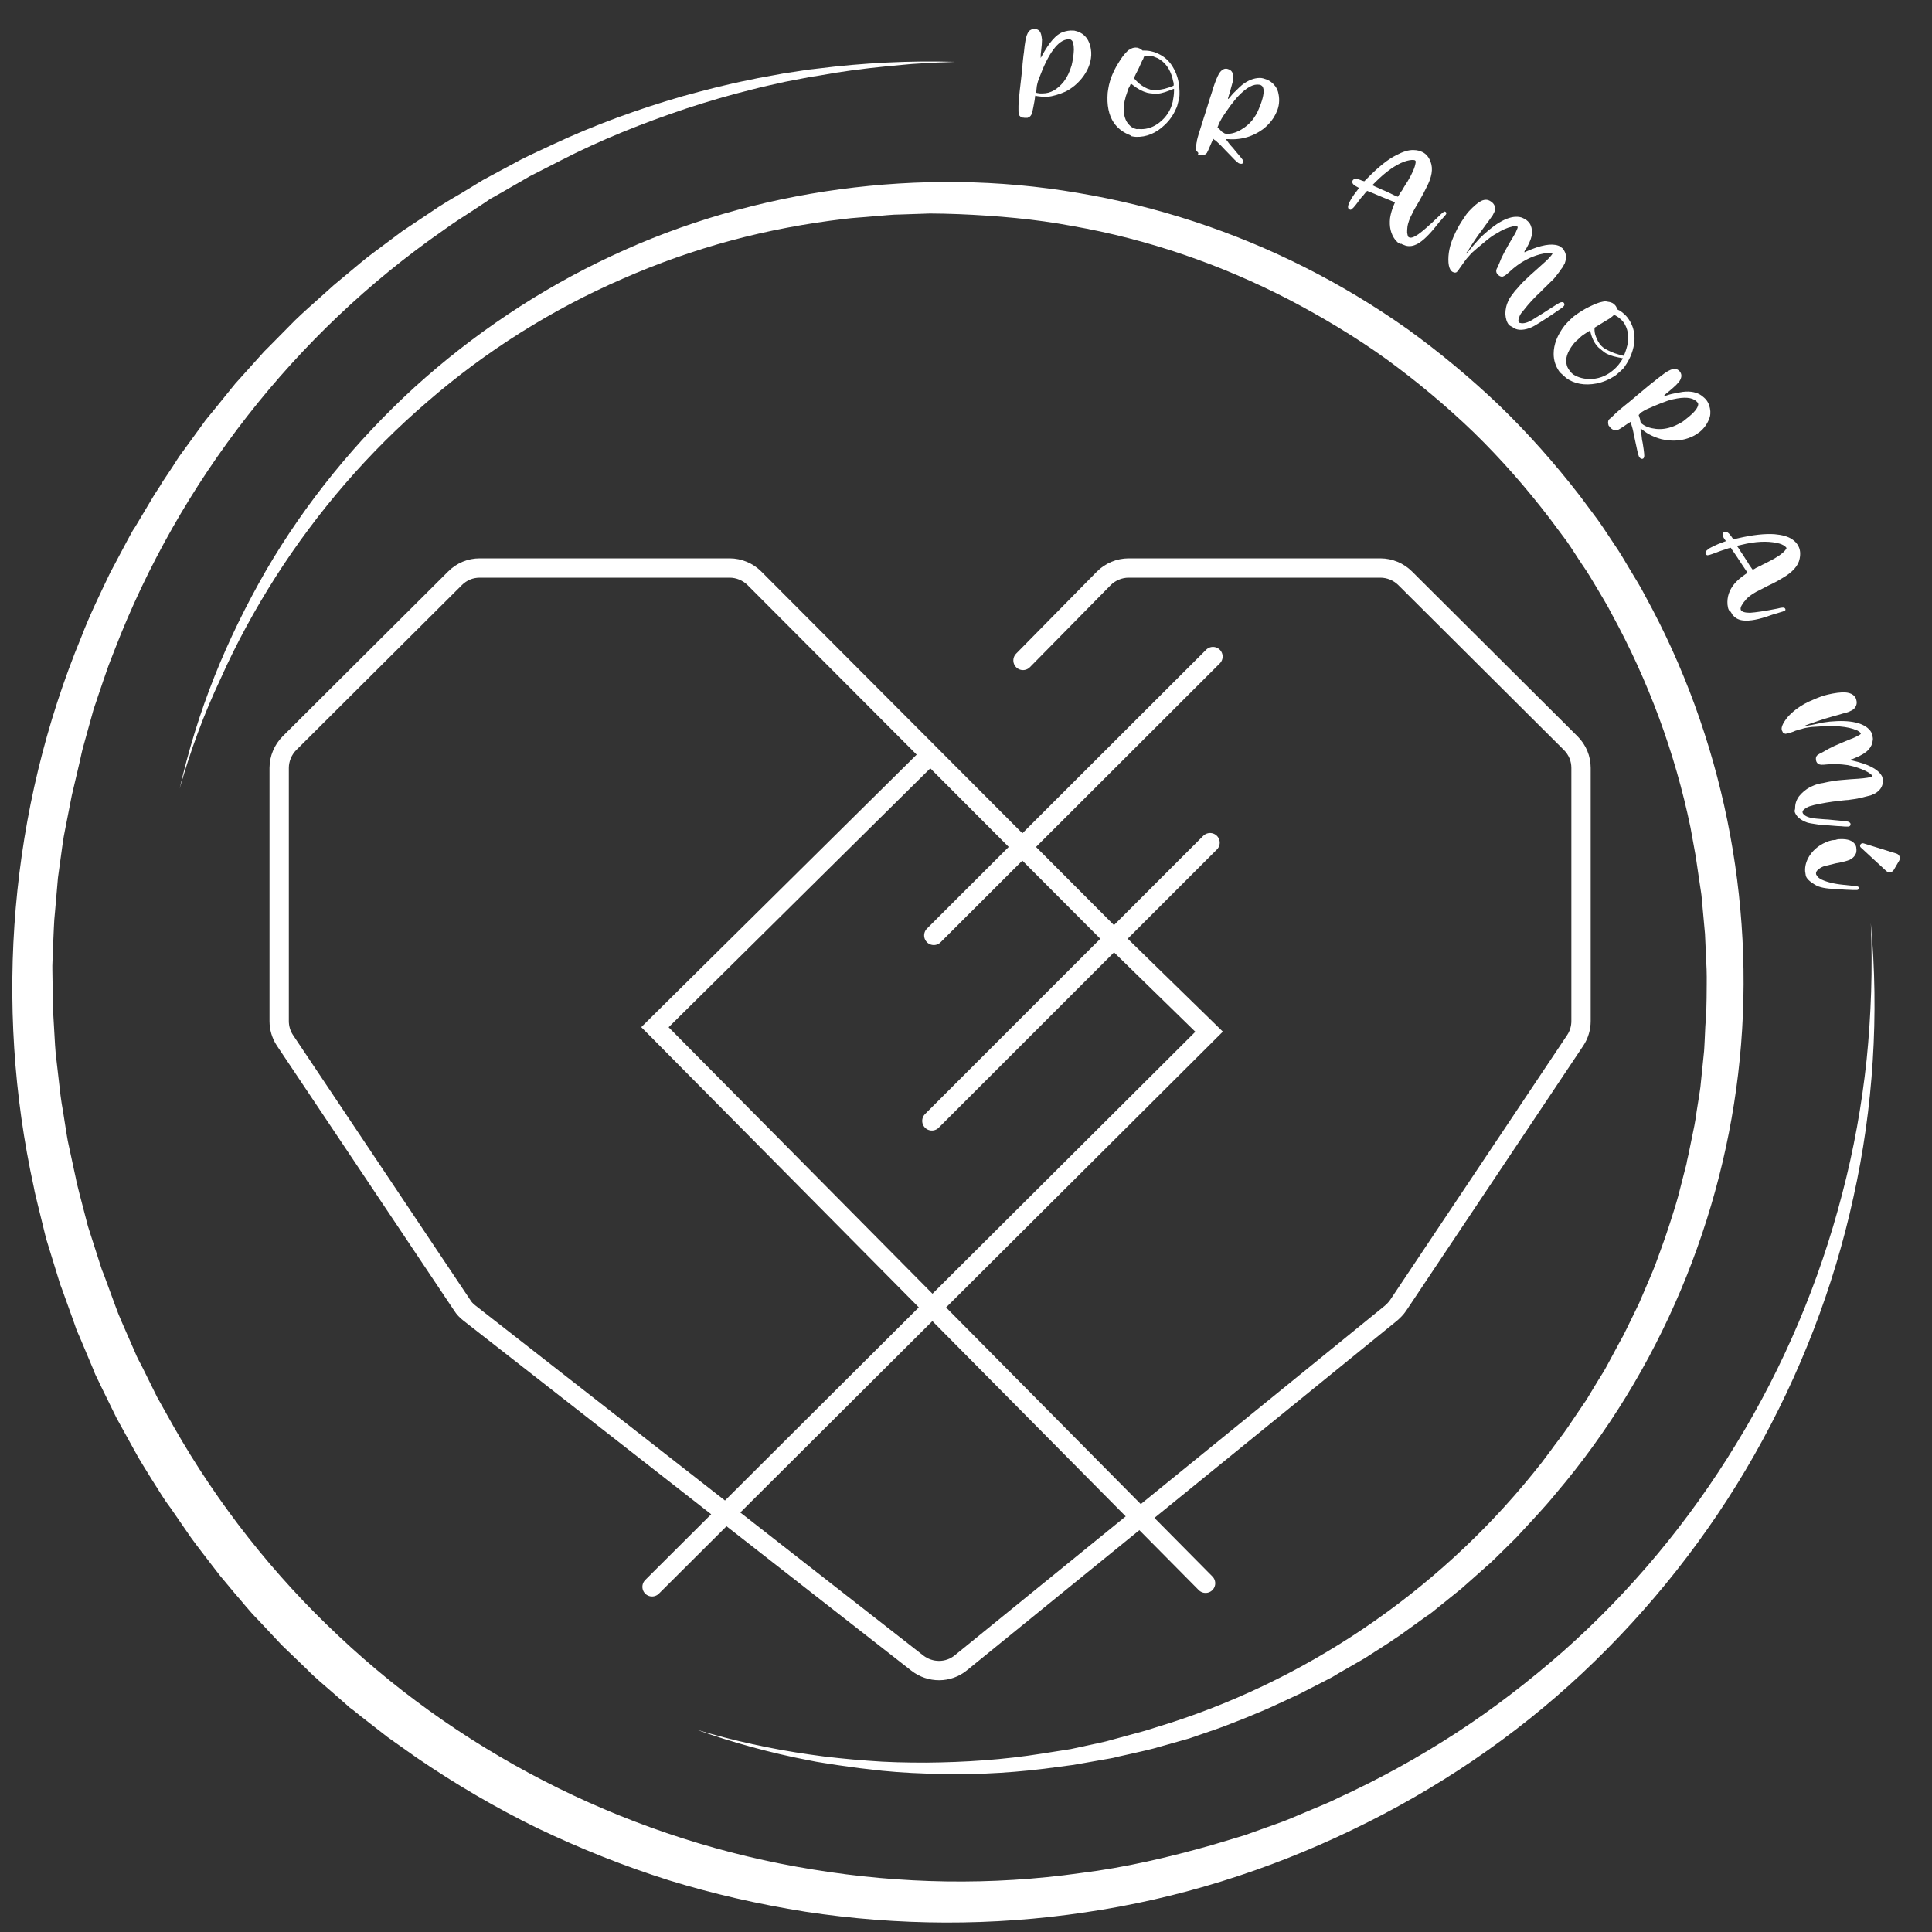
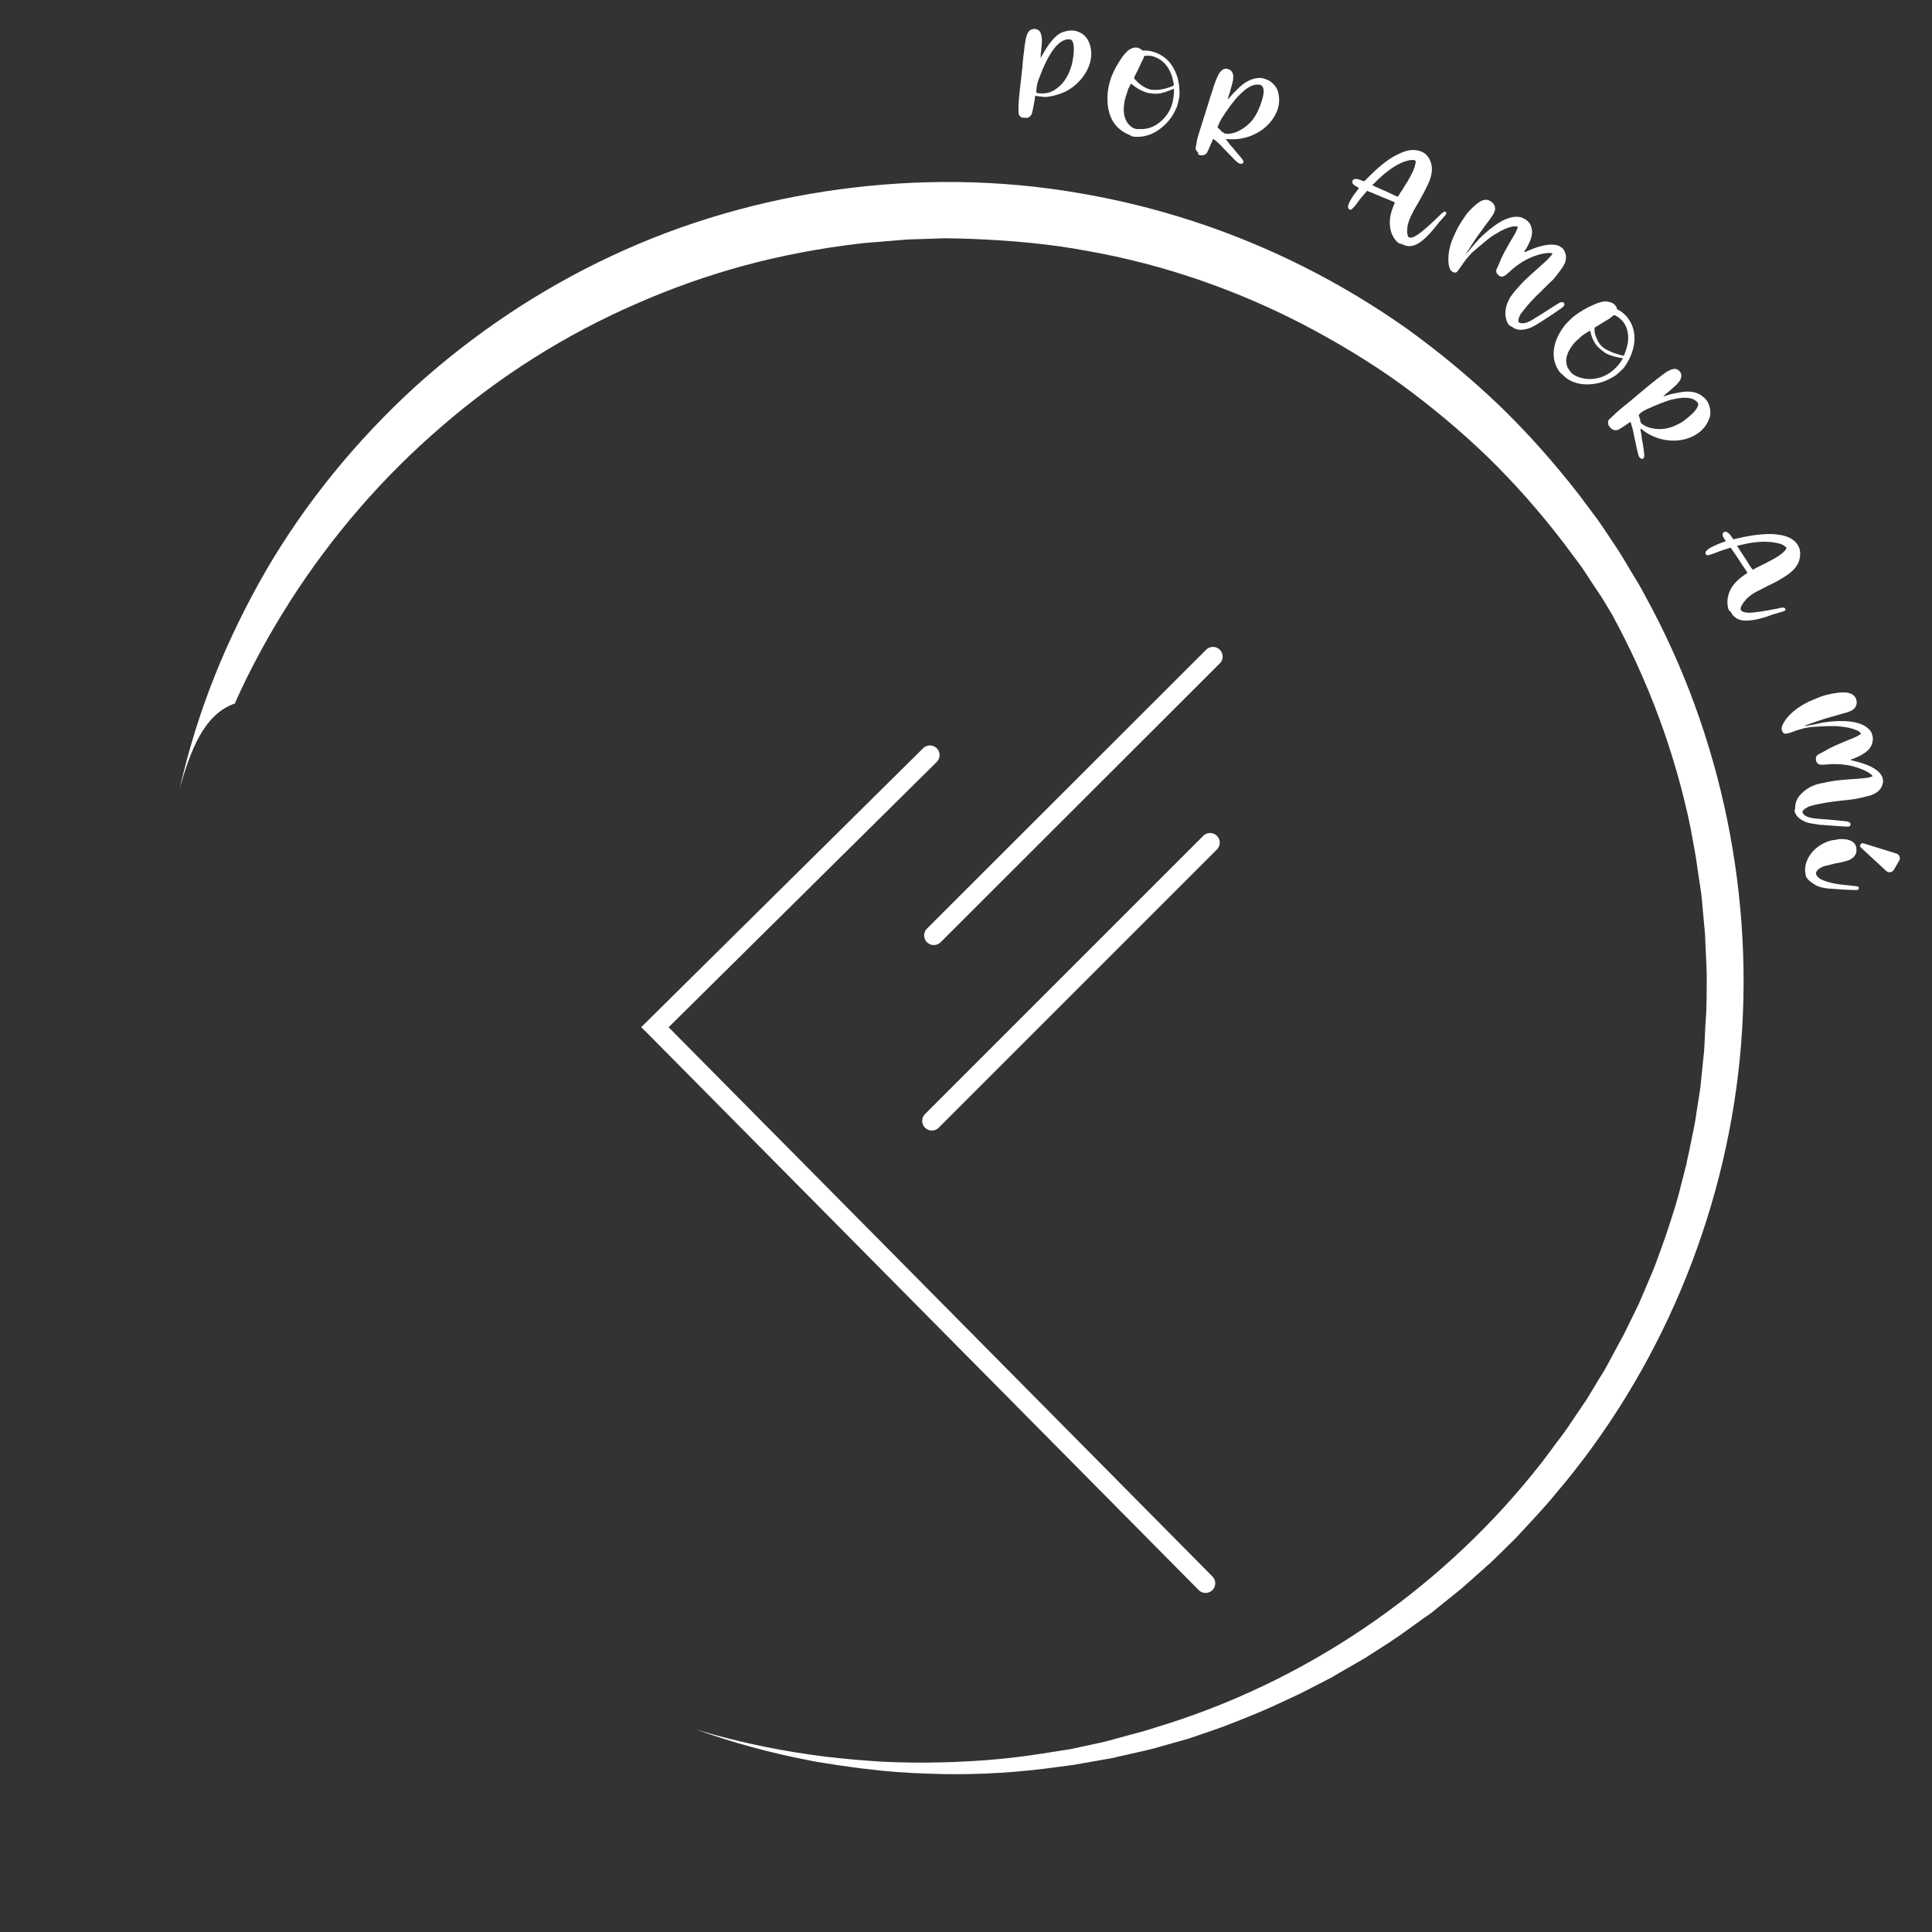
<svg xmlns="http://www.w3.org/2000/svg" id="Layer_1" x="0px" y="0px" viewBox="0 0 600 600" style="enable-background:new 0 0 600 600;" xml:space="preserve">
  <rect x="0" y="0" width="600" height="600" fill="#333333" stroke="none" />
  <style type="text/css">	.st0{fill:#FFFFFF;}	.st1{fill:none;stroke:#FFFFFF;stroke-width:6;stroke-miterlimit:10;}	.st2{fill:none;stroke:#FFFFFF;stroke-width:6;stroke-linecap:round;stroke-miterlimit:10;}</style>
  <g>
-     <path class="st0" d="M581,286.7c1.3,14.2,1.5,28.5,0.6,42.7c-0.9,14.3-2.9,28.5-6,42.4c-6.1,28-16.6,55.1-30.8,80.1  c-14.2,25-32.3,47.9-53.4,67.7c-21.1,19.8-45.4,36.2-71.5,48.7c-26.1,12.6-54.1,21.4-82.9,25.6c-28.7,4.3-58.1,4.2-86.9-0.2  c-14.4-2.3-28.6-5.5-42.5-9.8c-13.9-4.4-27.4-9.8-40.6-16.1c-13.1-6.4-25.7-13.8-37.7-22l-8.9-6.3c-2.9-2.2-5.7-4.5-8.6-6.7  l-2.1-1.7l-1.1-0.8l-1-0.9l-4.1-3.6c-2.7-2.4-5.6-4.7-8.1-7.3l-7.9-7.6l-7.5-8c-2.6-2.6-4.8-5.5-7.2-8.2l-3.5-4.2  c-0.6-0.7-1.2-1.4-1.7-2.1l-1.7-2.2c-2.2-2.9-4.5-5.8-6.6-8.7l-6.2-9l-1.6-2.2c-0.5-0.8-1-1.5-1.5-2.3l-2.9-4.6  c-1.9-3.1-3.9-6.2-5.6-9.4l-5.3-9.6l-4.8-9.8l-1.2-2.5c-0.4-0.8-0.8-1.6-1.1-2.5l-2.1-5l-2.1-5l-1.1-2.5l-0.9-2.6l-3.7-10.3  l-0.5-1.3l-0.4-1.3l-0.8-2.6l-1.6-5.2l-1.6-5.2l-1.3-5.3l-1.3-5.3c-0.4-1.8-0.9-3.5-1.2-5.3C-2,311.8,3.1,251.3,25.3,197.7  c2.6-6.8,5.8-13.3,8.9-19.8l5.1-9.6l1.3-2.4c0.4-0.8,0.9-1.6,1.4-2.3l2.8-4.7l2.8-4.7c0.9-1.5,2-3,2.9-4.6l3-4.5  c1-1.5,1.9-3.1,3-4.5l6.4-8.8c1-1.5,2.2-2.8,3.4-4.3l3.4-4.2c1.1-1.4,2.3-2.8,3.4-4.2l3.6-4l3.6-4l1.8-2l1.9-1.9l7.6-7.7  c2.6-2.5,5.3-4.9,8-7.3l2-1.8l1-0.9l1-0.9l4.2-3.5c2.8-2.3,5.5-4.7,8.4-6.8l8.7-6.5l9-6c3-2.1,6.1-3.9,9.2-5.7l4.6-2.8  c0.8-0.5,1.5-0.9,2.3-1.4l2.4-1.3l9.5-5.1c3.2-1.6,6.5-3.1,9.7-4.6c13-6.1,26.5-11,40.3-15c6.9-1.9,13.8-3.7,20.9-5.1  c3.5-0.8,7-1.3,10.5-2l5.3-0.8l2.6-0.4l2.7-0.3c14.2-1.8,28.5-2.5,42.7-2.1c-3.6,0.2-7.1,0.2-10.7,0.5c-1.8,0.1-3.5,0.2-5.3,0.4  l-5.3,0.5c-7.1,0.7-14.1,1.6-21.1,2.9l-2.6,0.4l-2.6,0.5l-5.2,1c-3.5,0.8-6.9,1.5-10.3,2.4c-6.9,1.7-13.7,3.7-20.4,5.9  c-13.4,4.5-26.5,9.7-39.1,16.2c-3.1,1.6-6.3,3.2-9.4,4.8l-9.2,5.3l-2.3,1.3c-0.8,0.4-1.5,0.9-2.2,1.4l-4.4,2.9  c-3,1.9-5.9,3.8-8.8,5.9c-46.2,32.1-82,78.2-102.1,130.3l-1.9,4.9c-0.6,1.6-1.1,3.3-1.7,4.9l-1.7,5c-0.5,1.7-1.2,3.3-1.6,5  l-2.8,10.1c-0.5,1.7-0.8,3.4-1.2,5.1l-1.2,5.1c-0.4,1.7-0.8,3.4-1.2,5.1l-1,5.1l-1,5.1c-0.2,0.9-0.3,1.7-0.5,2.6l-0.4,2.6L18,272.6  L17.1,283c-0.4,3.5-0.4,6.9-0.6,10.4l-0.2,5.2c-0.1,1.7,0,3.5,0,5.2c0.1,3.5,0,7,0.2,10.4l0.6,10.4c0.1,0.9,0.1,1.7,0.2,2.6  l0.3,2.6l0.6,5.2l0.6,5.2c0.2,1.7,0.5,3.4,0.8,5.1l0.8,5.1c0.3,1.7,0.5,3.4,0.9,5.1l2.2,10.2c0.3,1.7,0.8,3.4,1.2,5.1l1.3,5l1.3,5  l1.6,5l1.6,5l0.8,2.5l0.4,1.2l0.5,1.2l3.6,9.8l0.9,2.4l1,2.4l2.1,4.8l2.1,4.8c0.3,0.8,0.7,1.6,1.1,2.4l1.2,2.3l4.6,9.3l5.1,9.1  c13.7,24.1,31.1,46.2,51.3,65.1c40.4,38.1,92.4,63.7,147.3,72.5c27.4,4.5,55.5,5,83.1,1.1c13.8-1.7,27.4-4.9,40.8-8.7  c3.3-1,6.7-2,10-3l9.8-3.5c3.3-1.1,6.5-2.6,9.7-3.9c3.2-1.4,6.5-2.6,9.6-4.2c12.7-5.8,25-12.6,36.7-20.2  c11.7-7.6,22.8-16.2,33.3-25.4c21-18.6,39.1-40.4,53.7-64.4c14.7-24,25.8-50.2,32.9-77.6c3.6-13.7,6.1-27.6,7.6-41.7  C581.1,315.2,581.6,300.9,581,286.7z" />
-   </g>
+     </g>
  <g>
-     <path class="st0" d="M55.8,244.9c2.7-11.8,6.3-23.5,10.8-34.8c4.5-11.3,9.9-22.3,16-32.9c12.3-21.1,28-40.3,46.1-56.9  c18.2-16.5,38.9-30.4,61.2-40.8c22.3-10.5,46.4-17.4,70.8-20.7c24.5-3.3,49.5-3.1,74,1.1c24.5,4.1,48.3,11.9,70.5,23.1  c11.1,5.6,21.7,12,31.9,19.2c10.1,7.3,19.6,15.2,28.6,23.8c8.9,8.6,17.2,18,24.8,27.8l5.6,7.5c1.8,2.5,3.5,5.2,5.2,7.7  c1.8,2.6,3.3,5.2,4.9,7.9c1.6,2.7,3.3,5.3,4.7,8.1c24,43.6,34.3,94.5,29.4,143.9c-4.9,49.4-25,97.2-57.1,134.9  c-3.9,4.8-8.2,9.2-12.4,13.8l-6.6,6.5l-1.7,1.6c-0.6,0.5-1.2,1-1.7,1.5l-3.5,3.1l-3.5,3.1c-1.2,1-2.4,1.9-3.6,2.9l-3.6,2.9  c-1.2,1-2.4,2-3.7,2.8l-7.5,5.4c-1.2,0.9-2.6,1.7-3.8,2.6l-3.9,2.5c-1.3,0.8-2.6,1.7-3.9,2.5l-4,2.3l-4,2.3l-2,1.2l-2.1,1.1  l-8.2,4.2c-2.8,1.3-5.6,2.6-8.4,3.9c-2.8,1.3-5.7,2.4-8.5,3.6c-2.9,1.1-5.7,2.3-8.6,3.3l-8.7,3l-8.9,2.5c-2.9,0.9-5.9,1.5-8.9,2.2  l-4.5,1c-0.7,0.2-1.5,0.4-2.2,0.5l-2.3,0.4l-9.1,1.6c-3,0.4-6.1,0.8-9.1,1.2c-12.2,1.5-24.4,2-36.6,1.5c-6.1-0.2-12.2-0.6-18.3-1.4  c-3-0.3-6.1-0.8-9.1-1.2l-4.5-0.7c-1.5-0.2-3-0.5-4.5-0.8c-12-2.3-23.7-5.5-35.2-9.6c11.6,3.5,23.5,6.1,35.5,7.8l2.2,0.3l2.2,0.3  l4.5,0.5c3,0.3,6,0.6,9,0.8c6,0.5,12.1,0.6,18.1,0.6c12.1-0.1,24.1-0.9,36-2.8c3-0.5,5.9-0.9,8.9-1.4l8.8-1.9l2.2-0.5  c0.7-0.2,1.5-0.4,2.2-0.6l4.4-1.2c2.9-0.8,5.8-1.5,8.7-2.5c46-13.8,87.2-41.8,117.2-78.8l2.8-3.5c0.9-1.2,1.8-2.4,2.7-3.6  c1.7-2.4,3.6-4.7,5.3-7.2l5-7.4c0.9-1.2,1.6-2.5,2.4-3.8l2.3-3.8c0.8-1.3,1.6-2.5,2.3-3.8l2.1-3.9l2.1-3.9c0.4-0.7,0.7-1.3,1.1-2  l1-2l3.9-8l3.5-8.2c1.2-2.7,2.2-5.5,3.2-8.3l1.5-4.2c0.5-1.4,0.9-2.8,1.4-4.2c0.9-2.8,1.8-5.6,2.6-8.5l2.2-8.6  c0.2-0.7,0.4-1.4,0.5-2.2l0.5-2.2l0.9-4.4l0.9-4.4c0.3-1.5,0.5-2.9,0.7-4.4l0.7-4.4c0.2-1.5,0.5-2.9,0.6-4.4l0.9-8.8  c0.2-1.5,0.2-3,0.3-4.4l0.2-4.4l0.3-4.4l0.1-4.4c0-3,0.1-5.9,0-8.9l-0.4-8.9l-0.1-2.2l-0.2-2.2l-0.4-4.4l-0.4-4.4  c-0.1-1.5-0.4-2.9-0.6-4.4l-1.3-8.8L525,257c-4.8-23.2-13.1-45.6-24.5-66.4c-1.3-2.6-2.9-5.1-4.4-7.7c-1.5-2.5-3-5.1-4.7-7.5  c-1.7-2.5-3.2-5-4.9-7.4l-5.3-7.1c-7.2-9.4-15-18.3-23.5-26.6c-8.5-8.2-17.6-15.8-27.2-22.8c-9.6-6.9-19.8-13-30.3-18.5  c-21.1-10.9-43.7-18.7-67.1-22.8c-11.7-2.2-23.5-3.2-35.4-3.7c-3-0.1-5.9-0.2-8.9-0.2l-8.9,0.3c-3,0-5.9,0.4-8.9,0.6  c-3,0.3-5.9,0.4-8.9,0.8c-11.8,1.4-23.6,3.6-35.1,6.7c-11.5,3.1-22.8,7.1-33.7,11.9c-21.9,9.5-42.4,22.4-60.5,38.1  c-18.2,15.6-34.1,34-47.1,54.3c-6.5,10.2-12.3,20.8-17.2,31.8C63.3,221.8,59.1,233.2,55.8,244.9z" />
+     <path class="st0" d="M55.8,244.9c2.7-11.8,6.3-23.5,10.8-34.8c4.5-11.3,9.9-22.3,16-32.9c12.3-21.1,28-40.3,46.1-56.9  c18.2-16.5,38.9-30.4,61.2-40.8c22.3-10.5,46.4-17.4,70.8-20.7c24.5-3.3,49.5-3.1,74,1.1c24.5,4.1,48.3,11.9,70.5,23.1  c11.1,5.6,21.7,12,31.9,19.2c10.1,7.3,19.6,15.2,28.6,23.8c8.9,8.6,17.2,18,24.8,27.8l5.6,7.5c1.8,2.5,3.5,5.2,5.2,7.7  c1.8,2.6,3.3,5.2,4.9,7.9c1.6,2.7,3.3,5.3,4.7,8.1c24,43.6,34.3,94.5,29.4,143.9c-4.9,49.4-25,97.2-57.1,134.9  c-3.9,4.8-8.2,9.2-12.4,13.8l-6.6,6.5l-1.7,1.6c-0.6,0.5-1.2,1-1.7,1.5l-3.5,3.1l-3.5,3.1c-1.2,1-2.4,1.9-3.6,2.9l-3.6,2.9  c-1.2,1-2.4,2-3.7,2.8l-7.5,5.4c-1.2,0.9-2.6,1.7-3.8,2.6l-3.9,2.5c-1.3,0.8-2.6,1.7-3.9,2.5l-4,2.3l-4,2.3l-2,1.2l-2.1,1.1  l-8.2,4.2c-2.8,1.3-5.6,2.6-8.4,3.9c-2.8,1.3-5.7,2.4-8.5,3.6c-2.9,1.1-5.7,2.3-8.6,3.3l-8.7,3l-8.9,2.5c-2.9,0.9-5.9,1.5-8.9,2.2  l-4.5,1c-0.7,0.2-1.5,0.4-2.2,0.5l-2.3,0.4l-9.1,1.6c-3,0.4-6.1,0.8-9.1,1.2c-12.2,1.5-24.4,2-36.6,1.5c-6.1-0.2-12.2-0.6-18.3-1.4  c-3-0.3-6.1-0.8-9.1-1.2l-4.5-0.7c-1.5-0.2-3-0.5-4.5-0.8c-12-2.3-23.7-5.5-35.2-9.6c11.6,3.5,23.5,6.1,35.5,7.8l2.2,0.3l2.2,0.3  l4.5,0.5c3,0.3,6,0.6,9,0.8c6,0.5,12.1,0.6,18.1,0.6c12.1-0.1,24.1-0.9,36-2.8c3-0.5,5.9-0.9,8.9-1.4l8.8-1.9l2.2-0.5  c0.7-0.2,1.5-0.4,2.2-0.6l4.4-1.2c2.9-0.8,5.8-1.5,8.7-2.5c46-13.8,87.2-41.8,117.2-78.8l2.8-3.5c0.9-1.2,1.8-2.4,2.7-3.6  c1.7-2.4,3.6-4.7,5.3-7.2l5-7.4c0.9-1.2,1.6-2.5,2.4-3.8l2.3-3.8c0.8-1.3,1.6-2.5,2.3-3.8l2.1-3.9l2.1-3.9c0.4-0.7,0.7-1.3,1.1-2  l1-2l3.9-8l3.5-8.2c1.2-2.7,2.2-5.5,3.2-8.3l1.5-4.2c0.5-1.4,0.9-2.8,1.4-4.2c0.9-2.8,1.8-5.6,2.6-8.5l2.2-8.6  c0.2-0.7,0.4-1.4,0.5-2.2l0.5-2.2l0.9-4.4l0.9-4.4c0.3-1.5,0.5-2.9,0.7-4.4l0.7-4.4c0.2-1.5,0.5-2.9,0.6-4.4l0.9-8.8  c0.2-1.5,0.2-3,0.3-4.4l0.2-4.4l0.3-4.4l0.1-4.4c0-3,0.1-5.9,0-8.9l-0.4-8.9l-0.1-2.2l-0.2-2.2l-0.4-4.4l-0.4-4.4  c-0.1-1.5-0.4-2.9-0.6-4.4l-1.3-8.8L525,257c-4.8-23.2-13.1-45.6-24.5-66.4c-1.5-2.5-3-5.1-4.7-7.5  c-1.7-2.5-3.2-5-4.9-7.4l-5.3-7.1c-7.2-9.4-15-18.3-23.5-26.6c-8.5-8.2-17.6-15.8-27.2-22.8c-9.6-6.9-19.8-13-30.3-18.5  c-21.1-10.9-43.7-18.7-67.1-22.8c-11.7-2.2-23.5-3.2-35.4-3.7c-3-0.1-5.9-0.2-8.9-0.2l-8.9,0.3c-3,0-5.9,0.4-8.9,0.6  c-3,0.3-5.9,0.4-8.9,0.8c-11.8,1.4-23.6,3.6-35.1,6.7c-11.5,3.1-22.8,7.1-33.7,11.9c-21.9,9.5-42.4,22.4-60.5,38.1  c-18.2,15.6-34.1,34-47.1,54.3c-6.5,10.2-12.3,20.8-17.2,31.8C63.3,221.8,59.1,233.2,55.8,244.9z" />
  </g>
  <g>
    <path class="st0" d="M317.3,36.5c-0.1-0.1-0.2-0.1-0.3-0.2c-0.1-0.1-0.2-0.2-0.3-0.3c-0.2-0.2-0.3-0.4-0.3-0.7  c-0.1-0.3-0.1-0.6-0.1-1.1c0-0.2,0-0.5,0-0.7c0-0.2,0-0.4,0-0.6c0-0.8,0.2-3.3,0.7-7.4c0.1-0.9,0.2-1.8,0.3-2.7  c0.1-0.8,0.1-1.4,0.2-1.8c0-0.6,0.1-1.4,0.2-2.4c0.1-1,0.2-1.8,0.3-2.4l0.2-1.9c0.2-1.2,0.3-2.1,0.4-2.4c0.3-1.3,0.8-2.2,1.3-2.5  c0.5-0.3,1-0.5,1.6-0.4c0.8,0.1,1.4,0.5,1.7,1.3c0.2,0.5,0.3,1.1,0.4,2c0,0.8-0.1,2.1-0.3,3.8c-0.1,0.5-0.1,1-0.1,1.4  c0,0.4,0,0.5,0,0.5c0,0,0.1-0.1,0.1-0.2c0.1-0.1,0.2-0.3,0.3-0.5c2.2-4.1,4.4-6.6,6.4-7.3c1.1-0.4,2.2-0.6,3.3-0.5l0.3,0  c2.6,0.5,4.3,2.1,5,4.8c0.3,1.3,0.4,2.5,0.2,3.8c-0.3,2.1-1.2,4.2-2.9,6.3c-1.4,1.7-3,3-4.9,4c-2,0.9-4,1.5-5.9,1.7  c-0.2,0-0.5,0-0.7,0c-0.2,0-0.6,0-1-0.1c-0.3,0-0.6-0.1-0.9-0.1c-0.3,0-0.5-0.1-0.6-0.1l-0.4-0.1l-0.2,1.5  c-0.3,1.6-0.5,2.8-0.8,3.9c-0.2,0.7-0.6,1.2-1.2,1.4c-0.1,0.1-0.3,0.1-0.3,0.1c-0.1,0-0.2,0-0.3,0c-0.1,0-0.3,0-0.5,0l-0.6-0.1  C317.6,36.6,317.5,36.6,317.3,36.5z M323.9,29c2.3,0,4.5-1.2,6.5-3.7c1-1.3,1.8-3,2.4-5c0.1-0.5,0.3-1.2,0.4-2l0.1-0.5  c0.1-1,0.2-1.8,0.2-2.4c0-1.6-0.3-2.6-0.7-2.9c-0.2-0.2-0.4-0.3-0.7-0.3c-0.1,0-0.3,0-0.4,0c-3.1,0.2-6.1,4.3-9,12.1  c-0.3,0.7-0.4,1.2-0.5,1.5c-0.1,0.3-0.1,0.6-0.2,0.9c0,0.3-0.1,0.6-0.1,0.9l-0.1,1.2l0.4,0.1c0.3,0,0.5,0.1,0.7,0.1l0.3,0  C323.4,29,323.7,29,323.9,29z" />
    <path class="st0" d="M350.3,41.7c-1.8-0.8-3.3-2-4.4-3.6c-1.6-2.4-2.2-5.5-1.9-9.3c0.1-0.7,0.2-1.5,0.4-2.4  c0.2-0.9,0.5-1.8,0.7-2.4c0.6-1.5,1.3-3,2.2-4.4c0.9-1.5,1.7-2.6,2.5-3.4c0.3-0.3,0.5-0.5,0.6-0.6c0.2-0.1,0.4-0.2,0.7-0.4  c0.7-0.4,1.4-0.5,2-0.4c0.1,0,0.3,0,0.4,0.1c0.4,0.1,0.7,0.3,1,0.5c0.1,0.1,0.1,0.1,0.2,0.2c0.1,0,0.1,0.1,0.1,0.1c0,0,0.1,0,0.2,0  c0.1,0,0.3,0,0.4,0c0.8,0,1.7,0.1,2.4,0.3c0.9,0.2,1.8,0.6,2.7,1.1c1.6,0.9,2.9,2.2,3.9,4c1.4,2.4,2,5.2,1.9,8.4  c0,0.6-0.2,1.3-0.4,2.2c-0.2,0.9-0.4,1.6-0.7,2.1c-0.8,1.9-2,3.6-3.5,5c-2.7,2.6-5.7,3.8-8.9,3.7c-0.4,0-0.9-0.1-1.4-0.2  C351.1,42,350.6,41.8,350.3,41.7z M354.4,40.1c1.9,0,3.8-0.6,5.6-2c2.2-1.7,3.6-3.9,4.2-6.5c0.2-1.1,0.4-2.2,0.4-3.4  c0-0.1,0-0.3,0-0.4c0-0.1,0-0.1,0-0.2c0,0-0.2,0-0.4,0.1c-0.3,0.1-0.6,0.2-1,0.4c-2,0.8-3.5,1.1-4.7,1c-1.1-0.1-1.9-0.2-2.2-0.3  c-1.5-0.4-3-1.2-4.5-2.4c-0.1-0.1-0.3-0.2-0.4-0.3c-0.1-0.1-0.2-0.1-0.2-0.1l0,0c0,0-0.1,0.1-0.2,0.4c-0.1,0.2-0.2,0.5-0.4,0.8  s-0.3,0.7-0.4,1c-0.2,0.7-0.4,1.2-0.6,1.8c-0.1,0.5-0.2,0.9-0.3,1.2c-0.1,0.5-0.2,0.9-0.2,1.2c-0.4,3,0.3,5.3,1.9,6.7  c0.5,0.5,1.2,0.8,2,1C353.5,40,353.9,40.1,354.4,40.1z M362.9,27.2c0.4-0.1,0.8-0.3,1.1-0.4c0.3-0.1,0.5-0.2,0.5-0.3  c0-0.1,0-0.2,0-0.5c0-0.3-0.1-0.5-0.2-0.9c-0.1-0.3-0.1-0.6-0.2-0.9c-0.8-2.9-2.3-4.9-4.5-6.1c-0.5-0.2-1-0.4-1.5-0.6  c-0.6-0.2-1.3-0.2-2.1-0.2c-0.2,0-0.4,0-0.5,0.1c-0.1,0-0.2,0.1-0.2,0.2c-0.1,0.1-0.1,0.2-0.2,0.5c0,0.1-0.1,0.3-0.2,0.4  c-0.1,0.1-0.1,0.3-0.3,0.6c-0.1,0.3-0.3,0.6-0.5,1.1c-0.2,0.5-0.5,1.1-0.9,1.9c-0.3,0.5-0.5,1-0.7,1.4c-0.2,0.4-0.3,0.6-0.3,0.7  c0,0.1,0.2,0.4,0.5,0.7c0.3,0.3,0.6,0.6,0.9,0.9c1.2,1,2.4,1.7,3.6,2c0.3,0.1,0.6,0.1,0.9,0.1C359.6,28,361.2,27.8,362.9,27.2z" />
    <path class="st0" d="M372,47.3c-0.2-0.2-0.4-0.4-0.5-0.6c-0.1-0.2-0.2-0.5-0.2-0.7c0-0.1,0-0.2,0.1-0.4c0-0.2,0.1-0.4,0.1-0.6  c0-0.2,0.1-0.4,0.1-0.7c0.1-0.2,0.1-0.4,0.1-0.6c0.2-1,0.8-2.9,1.8-6c0.2-0.8,0.5-1.5,0.7-2.2c0.2-0.7,0.4-1.3,0.5-1.6  c0.6-2.1,1.3-4.1,1.9-6l0.2-0.7c0.7-2.1,1.3-3.5,1.7-4.2c0.8-1.4,1.9-2,3-1.5l0,0c0.9,0.3,1.4,1,1.5,2.1c0,0.5,0,1.1-0.2,1.9  c-0.2,0.8-0.5,1.9-0.9,3.3c-0.2,0.5-0.3,1-0.4,1.3s-0.2,0.5-0.1,0.6c0,0,0,0,0.1,0c0.1-0.1,0.1-0.1,0.2-0.2c0.6-0.7,1.2-1.5,2-2.2  c0.8-0.8,1.4-1.4,2-1.9c1.9-1.5,3.8-2.2,5.6-2.2c0.6,0,1.3,0.2,1.8,0.4c0.6,0.2,1.2,0.5,1.7,0.9c1,0.8,1.7,1.7,2.1,3  c0.5,1.9,0.5,3.8-0.2,5.7c-0.3,0.8-0.7,1.6-1.2,2.4c-1.7,2.6-4.2,4.6-7.6,5.8c-2.1,0.7-4.3,1-6.5,0.8c-0.2,0-0.3,0-0.5,0  c-0.1,0-0.2,0-0.2,0l0,0c0,0,0,0,0,0s0,0,0,0.1c0,0,0.1,0.1,0.1,0.1c0,0,0.1,0.1,0.2,0.2c0.1,0.1,0.1,0.2,0.2,0.3  c0.1,0.1,0.2,0.2,0.3,0.4c0.1,0.2,0.3,0.3,0.4,0.5s0.4,0.4,0.6,0.7c0.2,0.2,0.5,0.5,0.7,0.8l0.4,0.5c1.6,1.9,2.5,2.9,2.5,3.2  c0.1,0.2,0.1,0.4,0,0.5c0,0.1-0.1,0.2-0.3,0.3c-0.2,0.1-0.5,0.1-0.8,0c-0.1,0-0.2-0.1-0.3-0.1c-0.2-0.1-0.7-0.5-1.3-1.1  c-0.6-0.6-1.6-1.7-3-3.1c-1-1.1-1.8-1.9-2.5-2.5c-0.3-0.3-0.6-0.5-0.8-0.6c-0.2-0.2-0.3-0.3-0.3-0.3c0,0-0.1,0.1-0.2,0.4  c-0.1,0.2-0.2,0.5-0.4,0.9c-0.8,1.9-1.3,3-1.4,3.1c-0.6,0.7-1.4,0.9-2.4,0.6c-0.2-0.1-0.3-0.1-0.4-0.2  C372.3,47.5,372.1,47.5,372,47.3z M380.6,41.5c1.4,0.2,3-0.2,4.6-1.1c1.6-0.9,3-2.1,4.1-3.6c0.5-0.7,0.9-1.4,1.2-2  c0.3-0.6,0.6-1.4,1-2.4c1-2.7,1.2-4.6,0.6-5.5c-0.1-0.2-0.4-0.4-0.6-0.5c-0.1,0-0.3-0.1-0.4-0.1c-1.8-0.3-3.9,0.8-6.4,3.4  c-0.7,0.7-1.5,1.7-2.5,3c-0.9,1.3-1.9,2.6-2.8,4.1c-0.2,0.4-0.4,0.7-0.6,1.1c-0.2,0.4-0.3,0.7-0.4,0.9c-0.1,0.2-0.1,0.4-0.2,0.5  l-0.1,0.3l0.5,0.4c0.1,0.1,0.3,0.3,0.4,0.4c0.1,0.1,0.2,0.3,0.3,0.3c0.1,0.2,0.2,0.3,0.3,0.3c0.1,0,0.2,0.1,0.2,0.1  C380.2,41.4,380.4,41.5,380.6,41.5z" />
    <path class="st0" d="M434.6,75.6c0,0-0.1-0.1-0.2-0.1c-0.1-0.1-0.2-0.1-0.3-0.2c-0.1-0.1-0.2-0.2-0.3-0.3s-0.3-0.3-0.4-0.4  c-1.5-1.9-2-4.2-1.7-6.9c0.2-1.3,0.6-2.7,1.2-4.1l0.3-0.7l-0.2-0.1c-0.1-0.1-0.5-0.3-1.3-0.6c-0.8-0.3-1.7-0.7-2.7-1.1  c-1-0.4-1.9-0.8-2.6-1.1c-0.8-0.3-1.3-0.5-1.5-0.6c-0.1,0-0.1-0.1-0.2-0.1c-0.1,0-0.1,0-0.1,0c-0.1,0-0.2,0.2-0.6,0.6  c-0.3,0.4-0.7,0.9-1.2,1.4c-0.4,0.6-0.9,1.1-1.2,1.6c-0.6,0.8-1,1.3-1.3,1.6c-0.3,0.3-0.6,0.5-0.7,0.6c-0.2,0.1-0.4,0-0.6-0.1  c-0.4-0.3-0.5-0.8-0.1-1.8c0.1-0.3,0.3-0.6,0.5-1c0.1-0.2,0.3-0.5,0.4-0.7c0.5-0.8,1-1.5,1.5-2.1c0.2-0.3,0.4-0.5,0.5-0.7  c0.1-0.2,0.2-0.3,0.2-0.3c0,0,0,0-0.1-0.1c0,0-0.1,0-0.1-0.1c-0.1,0-0.2-0.1-0.4-0.2c-0.2-0.1-0.4-0.2-0.5-0.3  c-0.9-0.5-1.1-1.1-0.8-1.7c0.4-0.6,1.3-0.6,2.9,0.1l0.7,0.2l0.9-0.9c3.4-3.5,6.4-5.9,9-7.2c2.1-1.1,3.9-1.7,5.5-1.6  c1.1,0,2,0.3,2.8,0.7c1.1,0.6,1.9,1.6,2.4,3c0.8,2.1,0.4,4.7-1.3,7.9c-0.1,0.3-0.5,0.9-0.9,1.8c-0.5,0.9-1,1.8-1.5,2.7  c-0.9,1.5-1.6,2.7-2,3.6c-0.5,0.9-0.8,1.6-1,2.2c-0.2,0.6-0.4,1.2-0.5,1.9c-0.1,0.7-0.1,1.3-0.1,1.9c0.1,0.6,0.2,1,0.4,1.3  c0,0,0.1,0.1,0.2,0.1c0.5,0.3,1.5,0,2.8-0.9c1.3-0.9,3.5-2.8,6.5-5.7c0.5-0.5,0.9-0.9,1.2-1.1c0.3-0.2,0.4-0.3,0.5-0.3  c0.1,0,0.2,0,0.3,0.1c0.1,0,0.2,0.1,0.2,0.2c0.1,0.2,0.1,0.3,0,0.5c0,0-0.1,0.2-0.3,0.4c-0.2,0.2-0.4,0.5-0.7,0.8  c-0.3,0.3-0.5,0.7-0.9,1c-0.3,0.4-0.6,0.7-0.8,1c-2.5,3.2-4.6,5.2-6.3,6.1c-1.2,0.6-2.3,0.8-3.5,0.5c-0.3-0.1-0.6-0.2-0.8-0.3  c-0.3-0.1-0.5-0.2-0.6-0.3C434.8,75.8,434.7,75.7,434.6,75.6z M427.9,58.3c1.1,0.5,1.9,0.9,2.5,1.1c0.6,0.3,1.3,0.6,2.1,1  c0.4,0.2,0.8,0.4,1.1,0.5c0.3,0.1,0.5,0.2,0.5,0.2c0,0,0,0,0,0c0,0,0-0.1,0.1-0.1c0,0,0.1-0.1,0.1-0.2c0.1-0.1,0.1-0.2,0.2-0.3  c0.1-0.1,0.2-0.3,0.3-0.5c0.1-0.2,0.3-0.5,0.5-0.7c0.2-0.3,0.4-0.6,0.6-1c0.4-0.7,0.8-1.3,1.2-1.9c1.5-2.5,2.3-4.4,2.5-5.7  c0.1-0.4,0.1-0.6,0-0.7c-0.1-0.1-0.1-0.2-0.2-0.2c-0.1-0.1-0.3-0.1-0.4-0.1c-0.7-0.1-1.7,0.1-2.9,0.5c-2.7,1-5.7,3.1-8.9,6.3  c-0.3,0.3-0.5,0.5-0.7,0.7c-0.2,0.2-0.3,0.3-0.3,0.3c0,0,0,0,0.1,0.1c0.1,0,0.2,0.1,0.3,0.1C426.7,57.8,427.2,58,427.9,58.3z" />
    <path class="st0" d="M468.7,101c-0.8-0.9-1.1-2.1-1.2-3.5c0-1.4,0.3-2.9,1.1-4.4c0.2-0.5,0.5-0.9,0.8-1.3c0.3-0.4,0.6-0.8,0.9-1.2  c0.2-0.3,0.4-0.5,0.7-0.8c0.8-0.9,1.6-1.9,2.5-2.7c0.9-0.9,2.1-2,3.7-3.4c1.3-1.2,2.3-2.1,3-2.7c0.6-0.6,1.1-1.1,1.5-1.6  c0.1-0.1,0.2-0.3,0.3-0.4c0.1-0.1,0.1-0.2,0.1-0.2c0,0,0,0,0-0.1l0,0c-0.1,0-0.2-0.1-0.3-0.1c-0.9-0.1-2,0-3.6,0.4  c-1.5,0.4-3,1-4.3,1.7c-1.9,1-3.6,2.3-5.1,3.7c-0.6,0.5-1,0.9-1.3,1.1c-0.3,0.2-0.6,0.3-0.8,0.4c-0.5,0.1-0.9-0.1-1.3-0.4l-0.1-0.1  c-0.7-0.6-0.8-1.3-0.4-2.1c0.1-0.1,0.2-0.3,0.3-0.6c0.1-0.3,0.3-0.6,0.4-0.9c0.4-1.1,0.9-2.2,1.5-3.3c0.6-1.1,1.5-2.8,2.8-4.9  c0.5-0.8,0.9-1.5,1.1-2.1c0.3-0.6,0.4-1,0.3-1.1c-0.1,0-0.2-0.1-0.4-0.1c-0.2,0-0.4,0-0.7,0s-0.5,0-0.7,0.1c-1.4,0.3-3,1-4.9,2.2  c-0.5,0.3-0.9,0.5-1.3,0.8c-0.4,0.3-1,0.7-1.7,1.3c-0.7,0.6-1.7,1.4-3,2.5c-0.6,0.5-1.1,1-1.6,1.4c-0.4,0.5-0.9,1-1.5,1.7  c-0.3,0.4-0.6,0.8-0.9,1.2c-0.3,0.4-0.5,0.7-0.7,1c-0.3,0.5-0.7,0.9-0.9,1.3c-0.3,0.4-0.5,0.6-0.6,0.7c-0.3,0.2-0.6,0.2-0.9,0.1  c-0.3-0.1-0.5-0.2-0.6-0.3c-0.2-0.2-0.4-0.3-0.5-0.6c-0.4-0.7-0.6-1.7-0.6-3.1c0-1.4,0.2-2.8,0.6-4.3c0.5-1.8,1.3-3.5,2.2-5.3  c0.9-1.7,1.9-3.1,2.7-4.3c0.3-0.4,0.6-0.8,0.9-1.1c1.5-1.6,2.8-2.7,3.8-3.2c1.1-0.5,2-0.5,2.9,0.1c0.1,0.1,0.2,0.1,0.3,0.2  c0.8,0.6,1.2,1.4,1.1,2.4c0,0.2-0.1,0.5-0.2,0.7c-0.1,0.2-0.3,0.6-0.5,1c-0.3,0.4-0.7,1-1.2,1.7c-0.5,0.7-1.3,1.7-2.2,3  c-1.6,2.1-2.9,4.1-4,5.9c-0.2,0.3-0.3,0.5-0.5,0.7c-0.1,0.2-0.2,0.3-0.3,0.4c-0.1,0.1-0.1,0.2-0.1,0.2c0,0,0,0.1,0,0.1  c0,0,0.2-0.2,0.5-0.5c0.3-0.3,0.7-0.8,1.1-1.3c0.9-1.1,1.7-1.9,2.2-2.5c0.5-0.6,1.1-1.1,1.6-1.6c4.8-4.4,8.7-6.2,11.7-5.4  c0.6,0.2,1.1,0.5,1.6,0.8c0.4,0.3,0.7,0.6,1,1c0.6,0.9,0.8,1.9,0.8,3.1c-0.1,1.2-0.6,2.7-1.7,4.6c-0.1,0.2-0.2,0.4-0.4,0.6  s-0.2,0.3-0.2,0.4c0,0.1-0.1,0.1-0.1,0.2c0,0.1,0,0.1,0,0.1c0,0,0.1,0,0.2,0c0.1,0,0.2-0.1,0.4-0.2c4.5-2,7.8-2.6,10-1.8  c0.2,0.1,0.3,0.1,0.4,0.2c0.1,0.1,0.2,0.1,0.3,0.2c0.1,0.1,0.2,0.2,0.3,0.2c0.2,0.2,0.4,0.3,0.5,0.5c0.1,0.1,0.2,0.3,0.3,0.5  c0.6,1,0.7,2.2,0.3,3.4c-0.1,0.4-0.2,0.7-0.4,0.9c-0.1,0.3-0.3,0.6-0.5,0.9c-0.2,0.3-0.5,0.6-0.7,1l-1,1.3c-0.3,0.4-0.6,0.8-0.8,1  c-0.3,0.4-0.8,0.8-1.4,1.4c-0.4,0.4-0.8,0.8-1.3,1.3c-0.5,0.5-0.9,0.8-1.2,1.2c-2.3,2.1-4.1,4.1-5.5,5.9c-0.4,0.5-0.7,0.9-0.9,1.1  c-0.2,0.3-0.3,0.5-0.4,0.7c-0.5,1.1-0.6,1.8-0.2,2.2c0.1,0.1,0.2,0.1,0.3,0.1c1,0.3,2.4-0.1,4-1.1c0.2-0.2,0.6-0.3,0.9-0.6  c0.4-0.2,0.7-0.4,1-0.6c0.3-0.2,0.8-0.5,1.3-0.8c0.6-0.4,1.1-0.7,1.7-1.1c2.2-1.4,3.4-2.2,3.7-2.2c0.4-0.1,0.7-0.1,0.9,0.1  c0.1,0,0.1,0.1,0.1,0.1c0.2,0.3,0.2,0.6,0,0.9c-0.1,0.1-0.3,0.3-0.5,0.5c-0.3,0.2-0.7,0.5-1.3,0.9c-0.6,0.4-1.4,1-2.5,1.7  c-0.3,0.2-0.7,0.5-1.1,0.7c-0.4,0.3-0.7,0.5-0.9,0.6c-0.8,0.5-1.5,1-2.4,1.5c-0.8,0.5-1.5,0.8-2,1c-2.3,0.8-4.1,0.7-5.4-0.4  C469.1,101.3,468.9,101.1,468.7,101z" />
    <path class="st0" d="M484.2,115.3c-1.1-1.6-1.7-3.4-1.7-5.4c0-2.9,1.1-5.8,3.4-8.8c0.4-0.5,1-1.1,1.7-1.8c0.7-0.7,1.3-1.2,1.9-1.6  c1.3-0.9,2.7-1.8,4.2-2.5c1.5-0.7,2.8-1.3,4-1.5c0.4-0.1,0.6-0.1,0.8-0.1c0.2,0,0.5,0,0.8,0.1c0.8,0.1,1.4,0.3,1.9,0.7  c0.1,0.1,0.2,0.2,0.3,0.3c0.3,0.3,0.5,0.6,0.6,1c0,0.1,0,0.2,0.1,0.3c0,0.1,0,0.1,0.1,0.1c0,0,0.1,0.1,0.2,0.1  c0.1,0.1,0.2,0.1,0.4,0.2c0.7,0.4,1.4,1,1.9,1.5c0.7,0.7,1.2,1.5,1.7,2.4c0.8,1.6,1.2,3.4,1.1,5.4c-0.2,2.8-1.2,5.5-3,8.1  c-0.3,0.5-0.8,1-1.5,1.6c-0.7,0.6-1.2,1.1-1.7,1.4c-1.7,1.1-3.6,1.9-5.6,2.3c-3.7,0.7-6.9,0.1-9.4-1.7c-0.3-0.3-0.7-0.6-1.1-1  C484.8,116,484.5,115.7,484.2,115.3z M488.6,116.3c1.6,1,3.5,1.5,5.8,1.4c2.8-0.2,5.1-1.3,7.1-3.2c0.8-0.7,1.5-1.6,2.2-2.7  c0.1-0.1,0.1-0.2,0.2-0.3c0-0.1,0.1-0.1,0.1-0.2c0,0-0.2-0.1-0.4-0.1c-0.3-0.1-0.6-0.1-1-0.2c-2.1-0.4-3.6-1-4.5-1.7  c-0.9-0.7-1.4-1.2-1.7-1.4c-1.1-1.1-1.9-2.6-2.4-4.5c0-0.2-0.1-0.3-0.1-0.5c0-0.1-0.1-0.2-0.1-0.2l0,0c0,0-0.2,0.1-0.4,0.2  c-0.2,0.1-0.5,0.3-0.8,0.5c-0.3,0.2-0.6,0.4-0.9,0.6c-0.6,0.4-1,0.8-1.4,1.2c-0.4,0.4-0.7,0.6-0.9,0.8c-0.3,0.3-0.6,0.6-0.8,0.9  c-1.9,2.4-2.6,4.6-2,6.6c0.2,0.7,0.6,1.3,1.1,1.9C487.9,115.7,488.2,116,488.6,116.3z M502.7,110.1c0.4,0.1,0.8,0.2,1.1,0.3  c0.3,0.1,0.5,0.1,0.5,0c0,0,0.1-0.2,0.2-0.4c0.1-0.2,0.2-0.5,0.3-0.8c0.1-0.3,0.2-0.6,0.3-0.9c0.9-2.9,0.7-5.4-0.5-7.6  c-0.3-0.5-0.6-0.9-1-1.3c-0.5-0.5-1-0.9-1.7-1.3c-0.2-0.1-0.3-0.2-0.4-0.2c-0.1,0-0.2,0-0.3,0c-0.1,0-0.2,0.1-0.4,0.3  c-0.1,0.1-0.2,0.2-0.4,0.3s-0.3,0.2-0.5,0.4c-0.2,0.1-0.6,0.4-1,0.6c-0.5,0.3-1,0.6-1.8,1.1c-0.5,0.3-1,0.6-1.3,0.8  c-0.4,0.2-0.6,0.4-0.6,0.4c0,0.1,0,0.4,0,0.8s0.1,0.8,0.2,1.3c0.5,1.5,1.1,2.7,2,3.6c0.2,0.2,0.5,0.4,0.7,0.6  C499.4,108.9,500.9,109.6,502.7,110.1z" />
    <path class="st0" d="M499.5,131.9c-0.1-0.3-0.1-0.5-0.1-0.8c0-0.3,0.1-0.5,0.2-0.7c0.1-0.1,0.1-0.2,0.3-0.3  c0.1-0.1,0.3-0.3,0.5-0.4c0.1-0.2,0.3-0.3,0.5-0.5c0.2-0.2,0.3-0.3,0.4-0.4c0.7-0.7,2.3-2.1,4.7-4c0.6-0.5,1.2-1,1.8-1.5  c0.6-0.5,1-0.9,1.3-1.1c1.7-1.4,3.3-2.8,4.9-4l0.6-0.5c1.8-1.4,3-2.3,3.7-2.6c1.5-0.8,2.6-0.7,3.4,0.3l0,0c0.6,0.8,0.6,1.6,0.1,2.6  c-0.2,0.4-0.6,0.9-1.2,1.5c-0.6,0.6-1.4,1.3-2.6,2.3c-0.4,0.3-0.8,0.6-1,0.9c-0.3,0.2-0.4,0.4-0.4,0.4c0,0,0,0,0.1,0  c0.1,0,0.2,0,0.3-0.1c0.9-0.3,1.8-0.6,2.9-0.8c1.1-0.2,2-0.4,2.7-0.5c2.4-0.3,4.4,0.1,5.9,1.2c0.5,0.4,1,0.8,1.4,1.3  c0.4,0.5,0.7,1.1,0.9,1.7c0.4,1.2,0.5,2.4,0.2,3.6c-0.6,1.9-1.7,3.5-3.2,4.7c-0.7,0.5-1.4,1-2.3,1.4c-2.8,1.3-6,1.6-9.5,0.8  c-2.2-0.6-4.2-1.5-5.9-2.9c-0.1-0.1-0.3-0.2-0.4-0.3c-0.1-0.1-0.2-0.1-0.2-0.1l0,0c0,0,0,0,0,0c0,0,0,0,0,0.1c0,0,0,0.1,0,0.2  c0,0.1,0,0.1,0,0.3s0,0.2,0.1,0.4c0,0.1,0,0.3,0.1,0.5c0,0.2,0.1,0.4,0.1,0.7c0,0.3,0.1,0.6,0.1,0.9c0,0.3,0.1,0.7,0.2,1.1l0.1,0.6  c0.4,2.4,0.5,3.8,0.4,4c-0.1,0.2-0.1,0.4-0.3,0.5c-0.1,0.1-0.2,0.1-0.4,0.1c-0.3,0-0.5-0.2-0.7-0.4c-0.1-0.1-0.1-0.2-0.2-0.3  c-0.1-0.2-0.3-0.8-0.5-1.7c-0.2-0.9-0.5-2.3-0.9-4.2c-0.3-1.4-0.5-2.6-0.8-3.5c-0.1-0.4-0.2-0.7-0.3-1c-0.1-0.3-0.1-0.4-0.1-0.4  c0,0-0.1,0.1-0.3,0.2c-0.2,0.1-0.5,0.3-0.8,0.5c-1.7,1.2-2.7,1.8-2.9,1.8c-0.9,0.3-1.7,0-2.4-0.8c-0.1-0.1-0.2-0.3-0.3-0.4  C499.6,132.2,499.5,132.1,499.5,131.9z M509.9,131.6c1.1,0.9,2.6,1.4,4.4,1.6s3.6-0.1,5.4-0.8c0.8-0.3,1.5-0.7,2.1-1  c0.6-0.3,1.3-0.8,2.1-1.5c2.3-1.8,3.4-3.2,3.5-4.3c0-0.3-0.1-0.5-0.3-0.7c-0.1-0.1-0.2-0.2-0.3-0.3c-1.3-1.2-3.7-1.4-7.2-0.6  c-1,0.2-2.2,0.6-3.7,1.2c-1.5,0.6-3,1.2-4.5,1.9c-0.4,0.2-0.8,0.4-1.1,0.6c-0.4,0.2-0.6,0.4-0.8,0.6c-0.2,0.1-0.3,0.3-0.4,0.4  l-0.2,0.2l0.2,0.6c0.1,0.2,0.1,0.4,0.2,0.6c0,0.2,0.1,0.3,0.1,0.5c0,0.2,0.1,0.4,0.1,0.5c0.1,0.1,0.1,0.1,0.1,0.2  C509.6,131.3,509.7,131.5,509.9,131.6z" />
    <path class="st0" d="M536.9,189.4c0,0,0-0.1-0.1-0.2c0-0.1-0.1-0.2-0.1-0.3c0-0.1-0.1-0.3-0.1-0.5c0-0.2-0.1-0.4-0.1-0.6  c-0.2-2.4,0.5-4.6,2.3-6.7c0.9-1,2-1.9,3.3-2.8l0.6-0.4l-0.1-0.2c-0.1-0.1-0.3-0.5-0.8-1.2c-0.5-0.7-1-1.5-1.6-2.4  c-0.6-0.9-1.1-1.7-1.6-2.4c-0.5-0.7-0.8-1.1-0.9-1.3c0-0.1-0.1-0.1-0.1-0.2c0,0-0.1-0.1-0.1-0.1c-0.1,0-0.3,0.1-0.8,0.2  c-0.5,0.2-1.1,0.4-1.8,0.6c-0.7,0.2-1.3,0.5-1.9,0.7c-0.9,0.3-1.6,0.6-2,0.7c-0.5,0.1-0.8,0.2-0.9,0.1c-0.2-0.1-0.3-0.2-0.4-0.4  c-0.2-0.4,0.1-1,0.9-1.5c0.2-0.2,0.6-0.4,1-0.6c0.2-0.1,0.5-0.2,0.8-0.4c0.8-0.4,1.6-0.7,2.4-1c0.3-0.1,0.6-0.2,0.8-0.3  c0.2-0.1,0.3-0.1,0.4-0.1c0,0,0,0,0-0.1c0,0,0-0.1-0.1-0.1c-0.1-0.1-0.1-0.2-0.3-0.4c-0.1-0.2-0.2-0.3-0.3-0.5  c-0.5-0.9-0.4-1.5,0.2-1.8c0.6-0.3,1.4,0.2,2.4,1.7l0.4,0.6l1.3-0.3c4.7-1.1,8.5-1.5,11.5-1.3c2.3,0.2,4.2,0.7,5.5,1.6  c0.9,0.6,1.5,1.3,1.9,2.1c0.6,1.1,0.7,2.4,0.4,3.9c-0.4,2.2-2.2,4.2-5.3,6c-0.3,0.2-0.9,0.5-1.7,1c-0.9,0.5-1.8,0.9-2.8,1.4  c-1.6,0.8-2.8,1.5-3.7,1.9c-0.9,0.5-1.5,0.9-2,1.3c-0.5,0.4-1,0.8-1.4,1.4c-0.5,0.5-0.8,1-1.1,1.5s-0.4,1-0.3,1.3  c0,0.1,0,0.1,0.1,0.2c0.3,0.5,1.2,0.8,2.8,0.8c1.6-0.1,4.5-0.5,8.5-1.3c0.7-0.2,1.3-0.3,1.6-0.3c0.3,0,0.5,0,0.6,0.1  c0.1,0.1,0.2,0.2,0.2,0.2c0,0.1,0.1,0.2,0.1,0.3c0,0.2-0.1,0.3-0.3,0.4c0,0-0.2,0.1-0.5,0.2c-0.3,0.1-0.6,0.2-1,0.3  c-0.4,0.1-0.8,0.3-1.3,0.4c-0.5,0.1-0.9,0.3-1.3,0.4c-3.8,1.4-6.7,1.9-8.6,1.7c-1.3-0.1-2.4-0.6-3.2-1.5c-0.2-0.2-0.4-0.4-0.5-0.7  c-0.2-0.3-0.3-0.5-0.4-0.6C537,189.7,537,189.5,536.9,189.4z M540.6,171.3c0.7,1,1.2,1.8,1.5,2.3c0.4,0.6,0.8,1.2,1.2,1.9  c0.3,0.4,0.5,0.7,0.7,1c0.2,0.3,0.3,0.4,0.3,0.4c0,0,0,0,0,0c0,0,0.1,0,0.1,0c0,0,0.1,0,0.2-0.1c0.1,0,0.2-0.1,0.4-0.2  c0.1-0.1,0.3-0.2,0.5-0.3c0.2-0.1,0.5-0.2,0.8-0.4c0.3-0.1,0.7-0.3,1-0.5c0.7-0.3,1.4-0.7,2-1c2.6-1.3,4.3-2.5,5.1-3.5  c0.2-0.3,0.4-0.5,0.4-0.6c0-0.1,0-0.2-0.1-0.3c-0.1-0.1-0.2-0.2-0.3-0.3c-0.6-0.5-1.5-0.9-2.7-1.1c-2.8-0.6-6.5-0.5-10.9,0.6  c-0.4,0.1-0.7,0.2-0.9,0.2c-0.3,0.1-0.4,0.1-0.4,0.1c0,0,0,0,0,0.1c0,0.1,0.1,0.2,0.2,0.3C539.9,170.2,540.2,170.6,540.6,171.3z" />
    <path class="st0" d="M557.5,250.8c0-1.2,0.4-2.4,1.2-3.5c0.9-1.1,2-2.1,3.5-2.9c0.5-0.2,0.9-0.4,1.4-0.6s0.9-0.3,1.4-0.4  c0.3-0.1,0.7-0.2,1-0.2c1.2-0.3,2.4-0.5,3.6-0.7c1.2-0.2,2.9-0.3,5.1-0.5c1.8-0.1,3.1-0.2,4-0.3c0.9-0.1,1.6-0.2,2.2-0.4  c0.2,0,0.3-0.1,0.4-0.1c0.1-0.1,0.2-0.1,0.2-0.1c0,0,0,0,0-0.1l0,0c0-0.1-0.1-0.1-0.2-0.3c-0.6-0.6-1.6-1.2-3.1-1.8  c-1.5-0.6-2.9-1-4.5-1.3c-2.1-0.3-4.3-0.4-6.3-0.2c-0.8,0.1-1.3,0.1-1.7,0.1c-0.4,0-0.7-0.1-0.9-0.2c-0.4-0.2-0.7-0.6-0.8-1.1  l0-0.1c-0.2-0.9,0.1-1.5,0.9-1.9c0.1-0.1,0.3-0.2,0.6-0.3c0.3-0.2,0.6-0.3,0.9-0.5c1-0.6,2.1-1.2,3.2-1.7c1.2-0.5,2.9-1.3,5.2-2.2  c0.9-0.3,1.6-0.7,2.2-1c0.6-0.3,0.9-0.5,0.9-0.7c0-0.1-0.1-0.2-0.2-0.3c-0.1-0.1-0.3-0.3-0.5-0.4c-0.2-0.1-0.4-0.3-0.6-0.3  c-1.3-0.6-3-1-5.3-1.2c-0.5-0.1-1-0.1-1.5-0.1c-0.5,0-1.2,0-2.1,0c-0.9,0-2.2,0.1-3.9,0.2c-0.8,0-1.5,0.1-2.1,0.2  c-0.6,0.1-1.4,0.2-2.2,0.5c-0.5,0.1-0.9,0.2-1.4,0.4c-0.5,0.1-0.9,0.3-1.1,0.4c-0.6,0.2-1.1,0.4-1.6,0.5c-0.4,0.1-0.8,0.2-0.9,0.2  c-0.4-0.1-0.6-0.2-0.8-0.4c-0.1-0.2-0.2-0.5-0.3-0.6c-0.1-0.2-0.1-0.5-0.1-0.8c0.1-0.8,0.6-1.7,1.4-2.8c0.8-1.1,1.9-2.1,3.2-3.1  c1.5-1.1,3.2-2.1,5-2.8c1.8-0.8,3.4-1.4,4.8-1.7c0.5-0.1,1-0.2,1.4-0.3c2.2-0.4,3.8-0.5,5-0.2c1.2,0.3,1.9,0.9,2.3,1.8  c0,0.1,0.1,0.2,0.1,0.4c0.3,1,0,1.9-0.6,2.6c-0.2,0.2-0.3,0.3-0.6,0.5c-0.2,0.1-0.6,0.3-1,0.5c-0.5,0.2-1.1,0.4-2,0.6  c-0.9,0.3-2.1,0.6-3.5,1c-2.5,0.7-4.8,1.5-6.8,2.2c-0.3,0.1-0.6,0.2-0.8,0.3c-0.2,0.1-0.4,0.1-0.5,0.2c-0.1,0-0.2,0.1-0.2,0.1  c0,0,0,0,0,0.1c0,0,0.3,0,0.7-0.1c0.4-0.1,1-0.2,1.6-0.3c1.4-0.3,2.5-0.5,3.3-0.7c0.8-0.1,1.6-0.2,2.2-0.3  c6.4-0.6,10.6,0.4,12.5,2.8c0.4,0.5,0.6,1,0.7,1.6c0.1,0.5,0.2,0.9,0.1,1.4c-0.1,1.1-0.5,2-1.3,2.9c-0.8,0.9-2.2,1.8-4.2,2.6  c-0.2,0.1-0.5,0.2-0.7,0.3c-0.2,0.1-0.4,0.1-0.4,0.1c-0.1,0-0.1,0-0.2,0.1c0,0-0.1,0.1-0.1,0.1c0,0,0.1,0,0.2,0.1  c0.1,0,0.2,0.1,0.4,0.1c4.8,1.1,7.8,2.6,9,4.6c0.1,0.1,0.2,0.3,0.2,0.4c0,0.1,0.1,0.2,0.1,0.3c0,0.1,0.1,0.2,0.1,0.4  c0.1,0.3,0.1,0.5,0.1,0.7c0,0.2,0,0.4-0.1,0.6c-0.2,1.2-0.8,2.1-1.9,2.9c-0.3,0.2-0.6,0.4-0.9,0.5s-0.6,0.3-0.9,0.4  c-0.4,0.1-0.7,0.2-1.2,0.3l-1.6,0.4c-0.5,0.1-1,0.2-1.3,0.3c-0.5,0.1-1.2,0.2-2,0.3c-0.6,0.1-1.2,0.2-1.8,0.2  c-0.7,0.1-1.2,0.1-1.7,0.2c-3.1,0.3-5.7,0.8-8,1.3c-0.6,0.2-1.1,0.3-1.4,0.4c-0.3,0.1-0.5,0.2-0.7,0.3c-1.1,0.6-1.6,1.1-1.5,1.6  c0,0.1,0.1,0.2,0.1,0.3c0.6,0.9,1.9,1.4,3.9,1.6c0.3,0,0.6,0.1,1.1,0.1c0.4,0,0.8,0.1,1.2,0.1c0.4,0,0.9,0.1,1.6,0.1  c0.7,0.1,1.3,0.1,2,0.2c2.6,0.2,4.1,0.4,4.3,0.5c0.4,0.1,0.6,0.4,0.7,0.6c0,0.1,0,0.1,0,0.2c0,0.4-0.2,0.6-0.6,0.7  c-0.1,0-0.4,0-0.7,0c-0.3,0-0.9,0-1.6-0.1c-0.7,0-1.7-0.1-3-0.2c-0.4,0-0.8-0.1-1.3-0.1c-0.4,0-0.8,0-1.1-0.1  c-0.9,0-1.8-0.1-2.8-0.3c-0.9-0.1-1.7-0.3-2.2-0.4c-2.3-0.8-3.7-2-4.1-3.6C557.5,251.3,557.5,251.1,557.5,250.8z" />
    <path class="st0" d="M562,265.7c1.4-2.1,3.4-3.6,6-4.5c0.5-0.1,0.9-0.3,1.4-0.3s0.9-0.1,1.1-0.2c0.4-0.1,0.7-0.1,1-0.1  c2.4-0.1,4,0.5,4.7,1.8c0.2,0.3,0.3,0.7,0.3,1.1c0.1,0.4,0,0.8,0,1.2c-0.2,0.6-0.5,1.2-1.1,1.7c-0.3,0.2-0.6,0.4-0.9,0.6  c-0.4,0.2-0.9,0.3-1.5,0.5c-0.7,0.2-1.6,0.4-2.8,0.6c-1.7,0.4-2.9,0.7-3.7,0.9c-0.8,0.3-1.3,0.6-1.7,0.9c-0.6,0.5-0.9,1-0.8,1.5  c0,0.1,0,0.2,0.1,0.3c0.3,0.6,0.8,1.1,1.7,1.5c1.5,0.7,3.7,1.3,6.8,1.6c2.7,0.3,4.1,0.4,4.3,0.5c0.1,0,0.2,0.1,0.3,0.2  c0.1,0.1,0.1,0.2,0.1,0.3c0,0,0,0.1,0,0.1c-0.1,0.3-0.3,0.5-0.6,0.5c-0.2,0-0.6,0-1.3,0c-0.7,0-1.5-0.1-2.4-0.1  c-0.4,0-0.9-0.1-1.5-0.1c-0.5,0-1-0.1-1.4-0.1c-3-0.1-5.1-0.5-6.4-1.3c-1.8-1.1-2.7-2-2.9-2.9c-0.1-0.8-0.2-1.3-0.2-1.3  C560.5,269.1,560.9,267.4,562,265.7z" />
  </g>
  <g>
    <line class="st2" x1="289.4" y1="348.1" x2="375.8" y2="261.7" />
    <line class="st2" x1="290" y1="290.5" x2="376.7" y2="203.9" />
-     <path class="st2" d="M202.5,492.8l173-172.4L346,291.6l-111.7-112c-2-2-4.8-3.2-7.7-3.2H149c-2.9,0-5.6,1.1-7.7,3.2l-51.4,51.2  c-2,2-3.2,4.8-3.2,7.7v78.6c0,2.1,0.6,4.2,1.8,6l55,82.2c0.6,1,1.4,1.8,2.3,2.5l139.1,108.7c4,3.1,9.6,3.1,13.5-0.1L432,407.8  c0.8-0.7,1.6-1.5,2.2-2.4l55-82.3c1.2-1.8,1.8-3.9,1.8-6v-78.6c0-2.9-1.1-5.6-3.2-7.7l-51.4-51.2c-2-2-4.8-3.2-7.7-3.2h-78.2  c-2.9,0-5.7,1.2-7.7,3.2l-25.1,25.5" />
    <polyline class="st2" points="288.8,234.5 203.4,319 203.7,319.3 374.4,491.7  " />
  </g>
  <path class="st0" d="M577.9,263.2l7.9,7.3c0.7,0.6,1.8,0.5,2.3-0.3l1.7-2.9c0.5-0.8,0.1-1.9-0.8-2.2l-10.3-3.2 C577.9,261.7,577.3,262.7,577.9,263.2z" />
</svg>